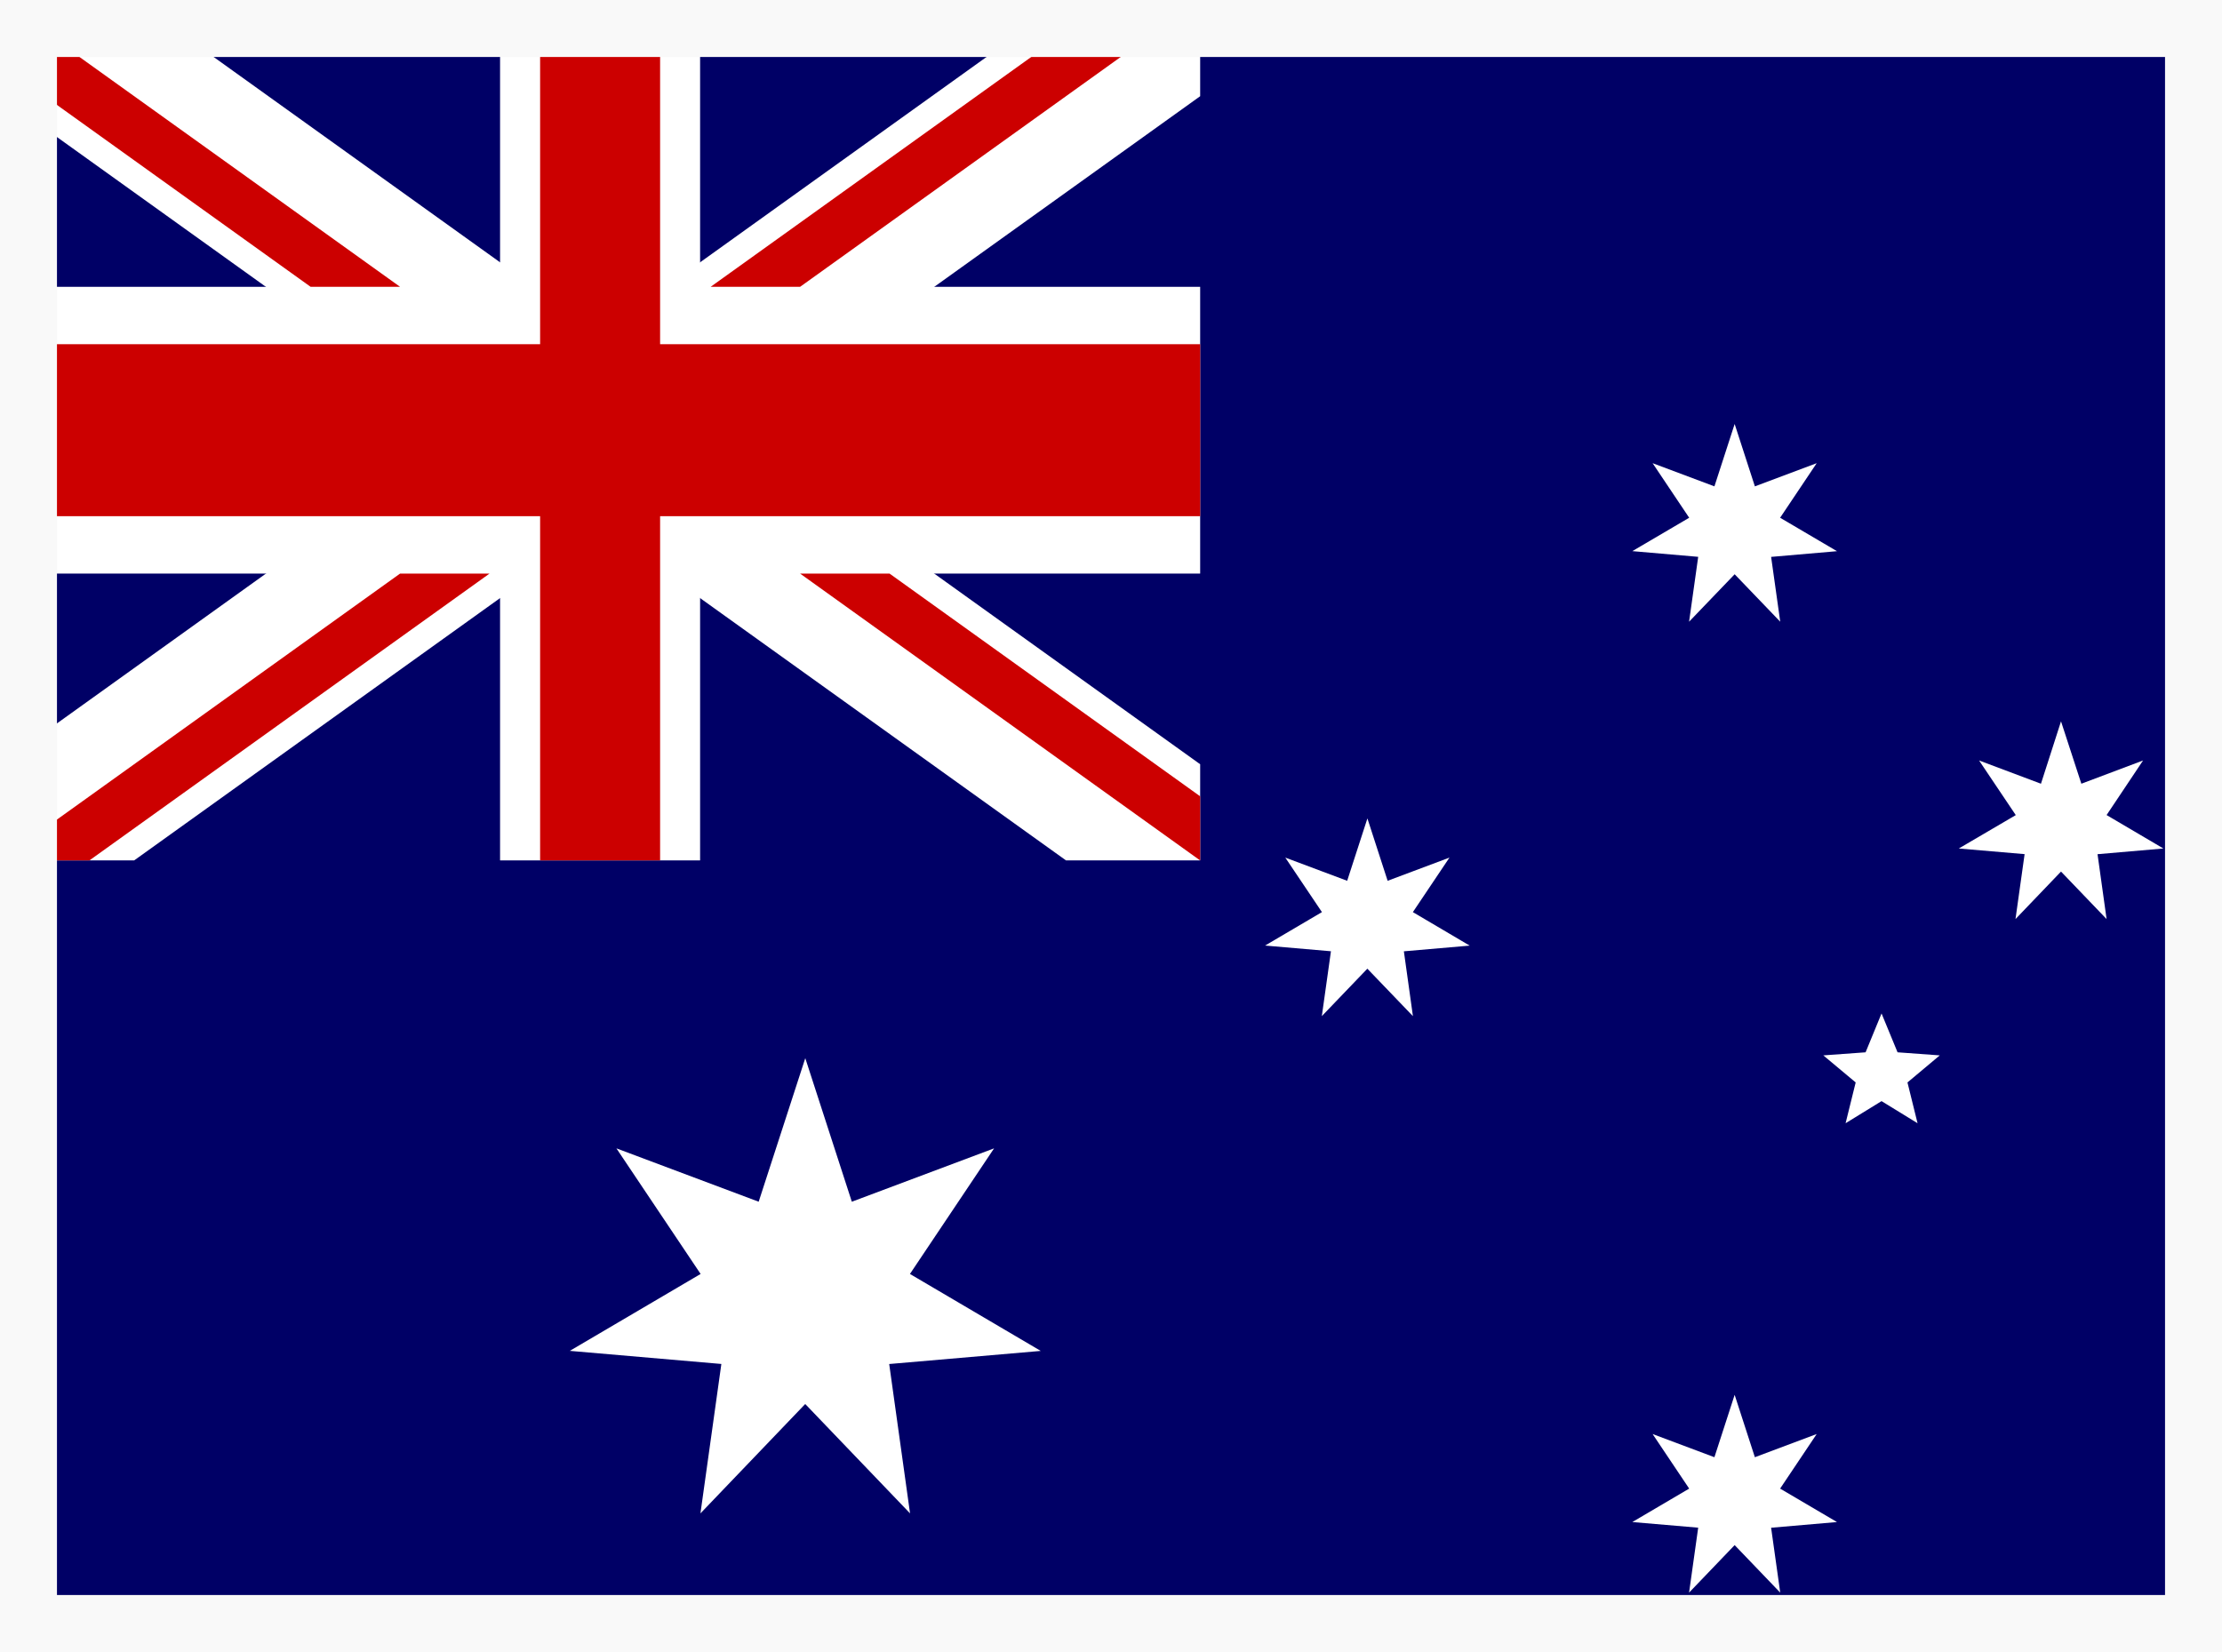
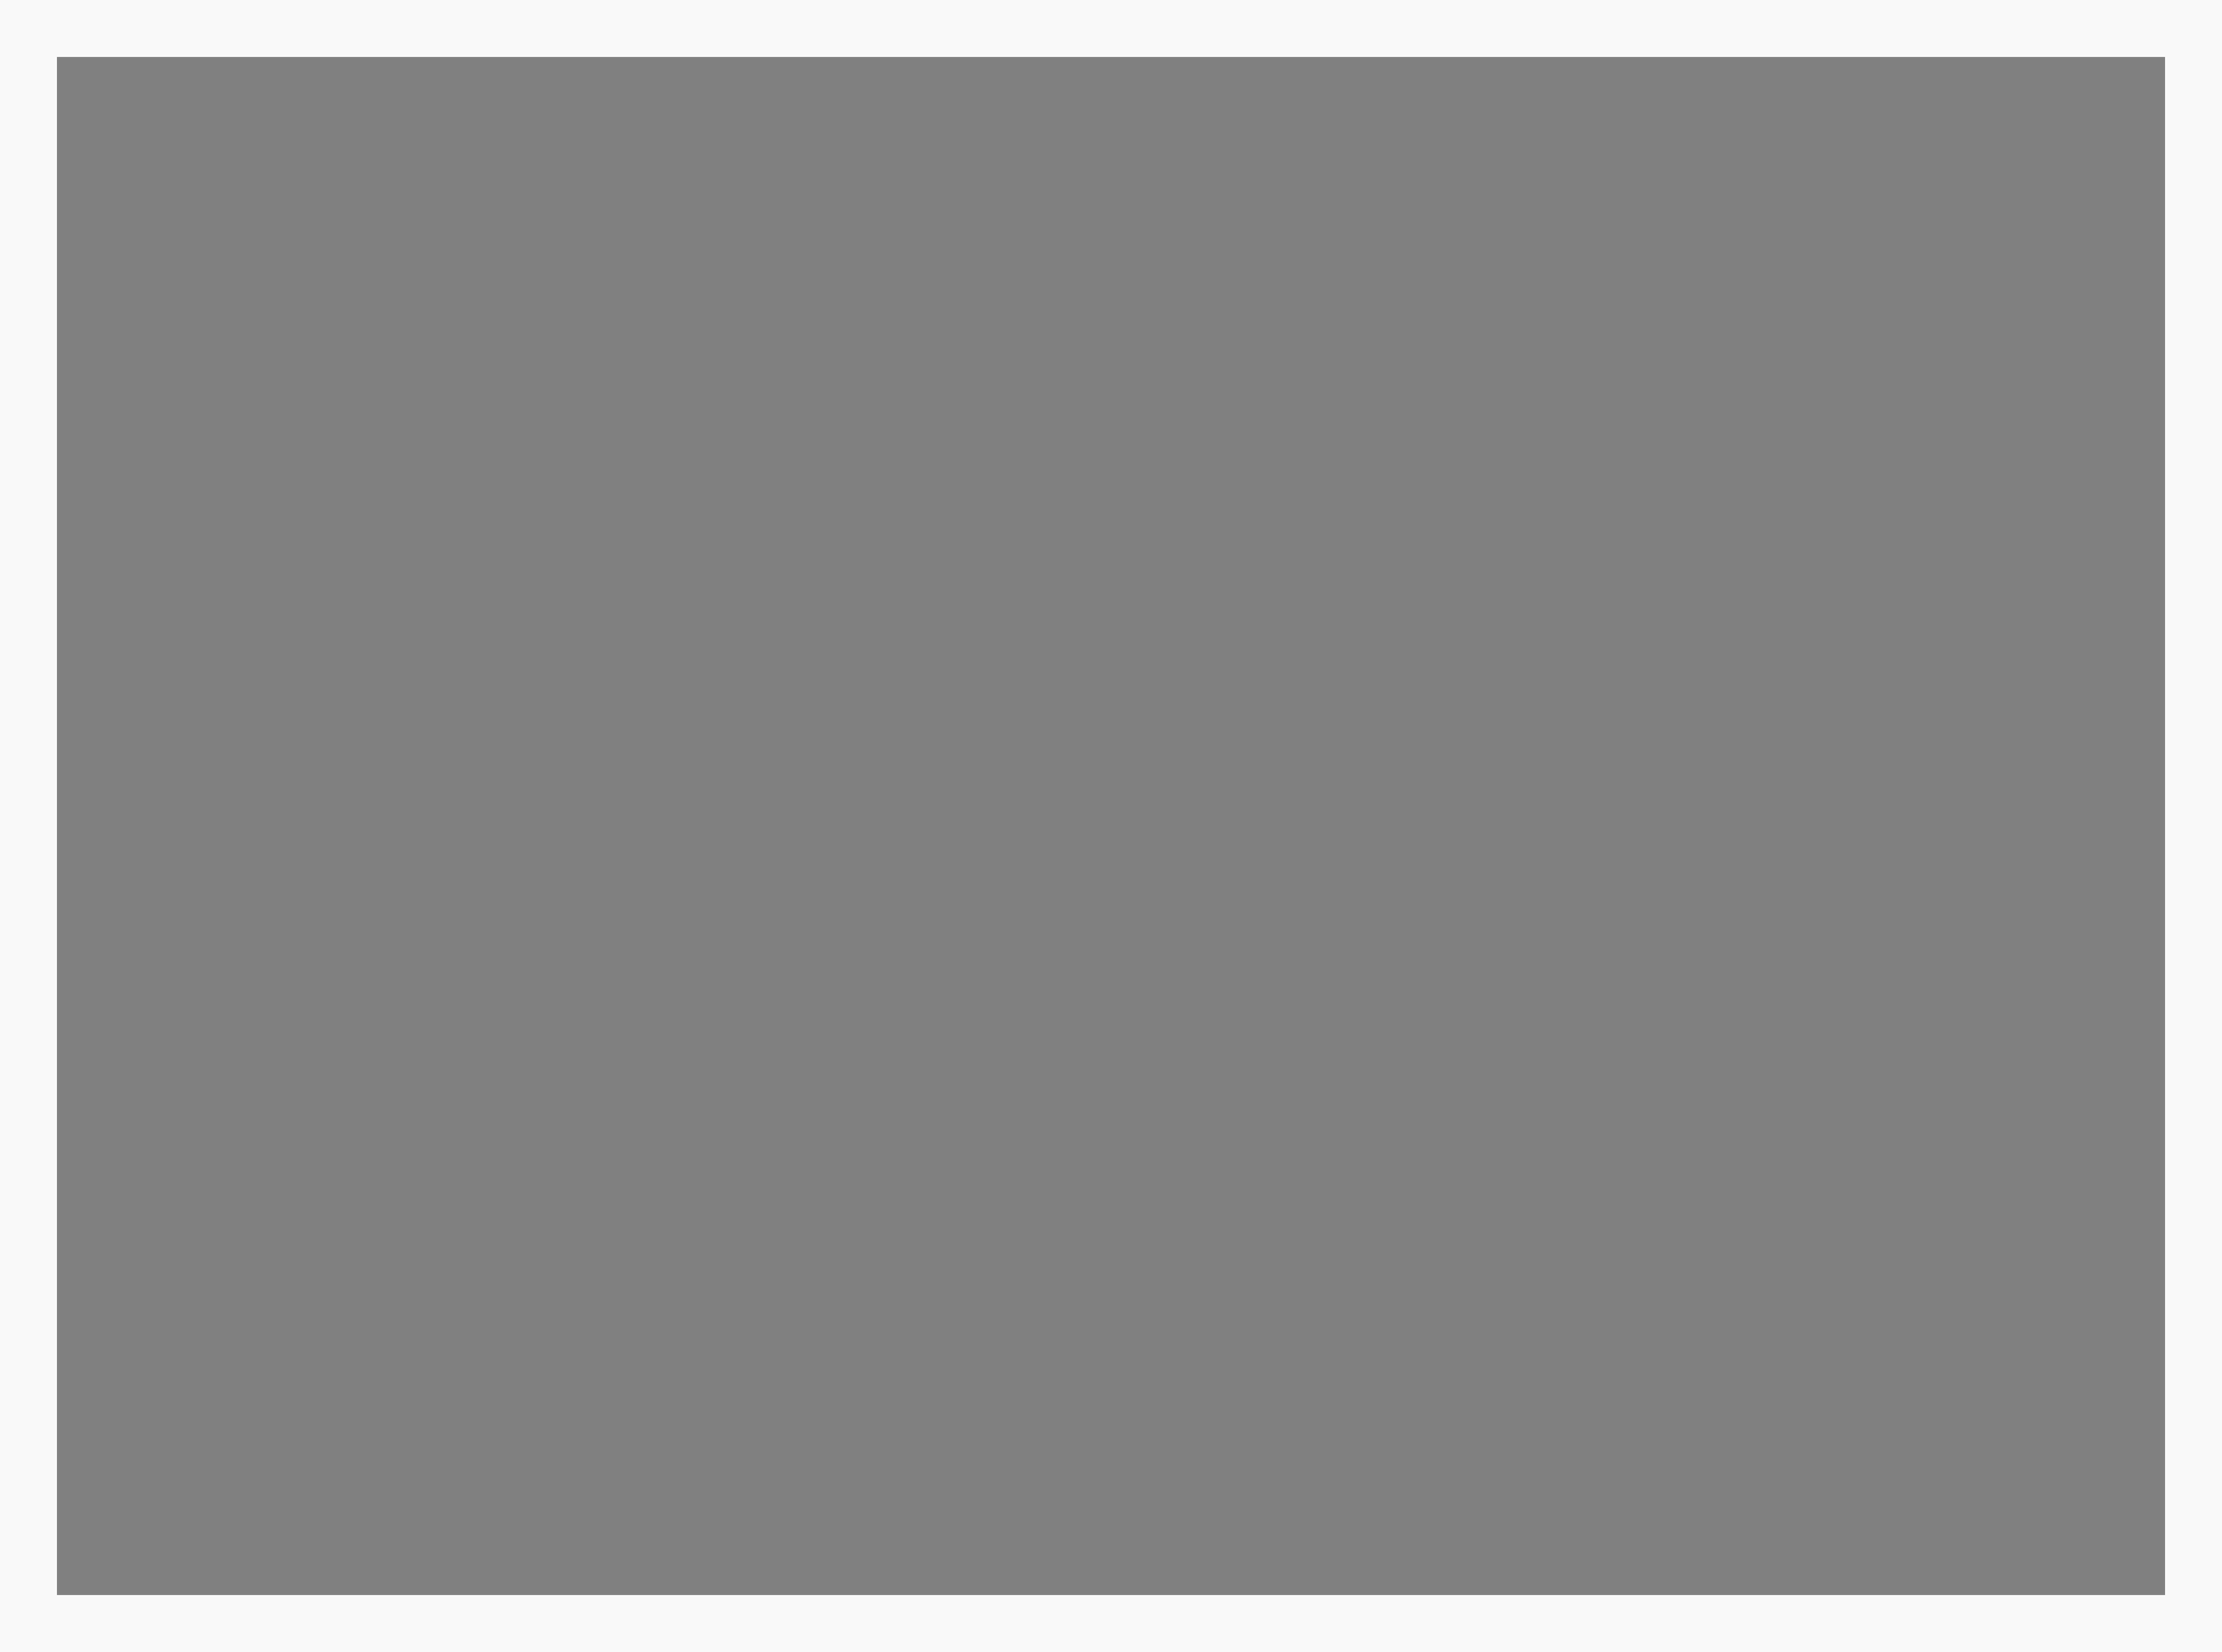
<svg xmlns="http://www.w3.org/2000/svg" width="39" height="29" fill="none" viewBox="0 0 39 29">
  <rect x="0" y="0" width="39" height="29" fill="#808080" stroke="none" />
  <g clip-path="url(#a)">
-     <path fill="#006" d="M0 0h39v29H0z" />
-     <path fill="#fff" d="M0 0v1.689l18.71 13.415h2.355v-1.688L2.355 0zm21.065 0v1.689L2.355 15.104H0v-1.688L18.71 0z" />
-     <path fill="#fff" d="M8.777 0v15.104h3.511V0zM0 5.035v5.034h21.065V5.035z" />
    <path fill="#c00" d="M0 6.042v3.02h21.065v-3.02zM9.48 0v15.104h2.106V0zM0 15.104l7.022-5.035h1.57L1.57 15.104zM0 0l7.022 5.035h-1.57L0 1.125zm12.473 5.035L19.495 0h1.57l-7.022 5.035zm8.592 10.07-7.022-5.036h1.57l5.452 3.91z" />
-     <path fill="#fff" fill-rule="evenodd" d="m18.267 23.715-2.66.23.366 2.622-1.84-1.92-1.839 1.92.367-2.623-2.66-.23 2.296-1.35-1.478-2.205 2.497.937.818-2.52.817 2.52 2.497-.937-1.477 2.205m13.677 3.768-.642-.958 1.085.407.355-1.095.355 1.095 1.085-.407-.642.958.998.587-1.156.1.16 1.139-.8-.834-.8.834.16-1.14-1.156-.099m.998-17.63-.642-.958 1.085.407.355-1.095.355 1.095 1.085-.407-.642.958.998.587-1.156.1.16 1.138-.8-.833-.8.833.16-1.139-1.156-.1m-5.448 6.337-.643-.957 1.086.407.355-1.095.355 1.095 1.085-.407-.642.957.997.588-1.155.1.159 1.138-.8-.833-.799.833.16-1.139-1.156-.1m13.176-2.29-.644-.959 1.086.408.352-1.095.357 1.095 1.083-.408-.64.958.997.587-1.156.1.159 1.139-.8-.834-.799.834.16-1.14-1.155-.099m-1.356 4.435-.631.388.177-.716-.568-.475.742-.054.28-.682.281.682.741.054-.567.475.177.716" clip-rule="evenodd" />
  </g>
  <path stroke="#f9f9f9" d="M.5.5h38v28H.5z" />
  <defs>
    <clipPath id="a">
-       <path fill="#fff" d="M0 0h39v29H0z" />
-     </clipPath>
+       </clipPath>
  </defs>
</svg>